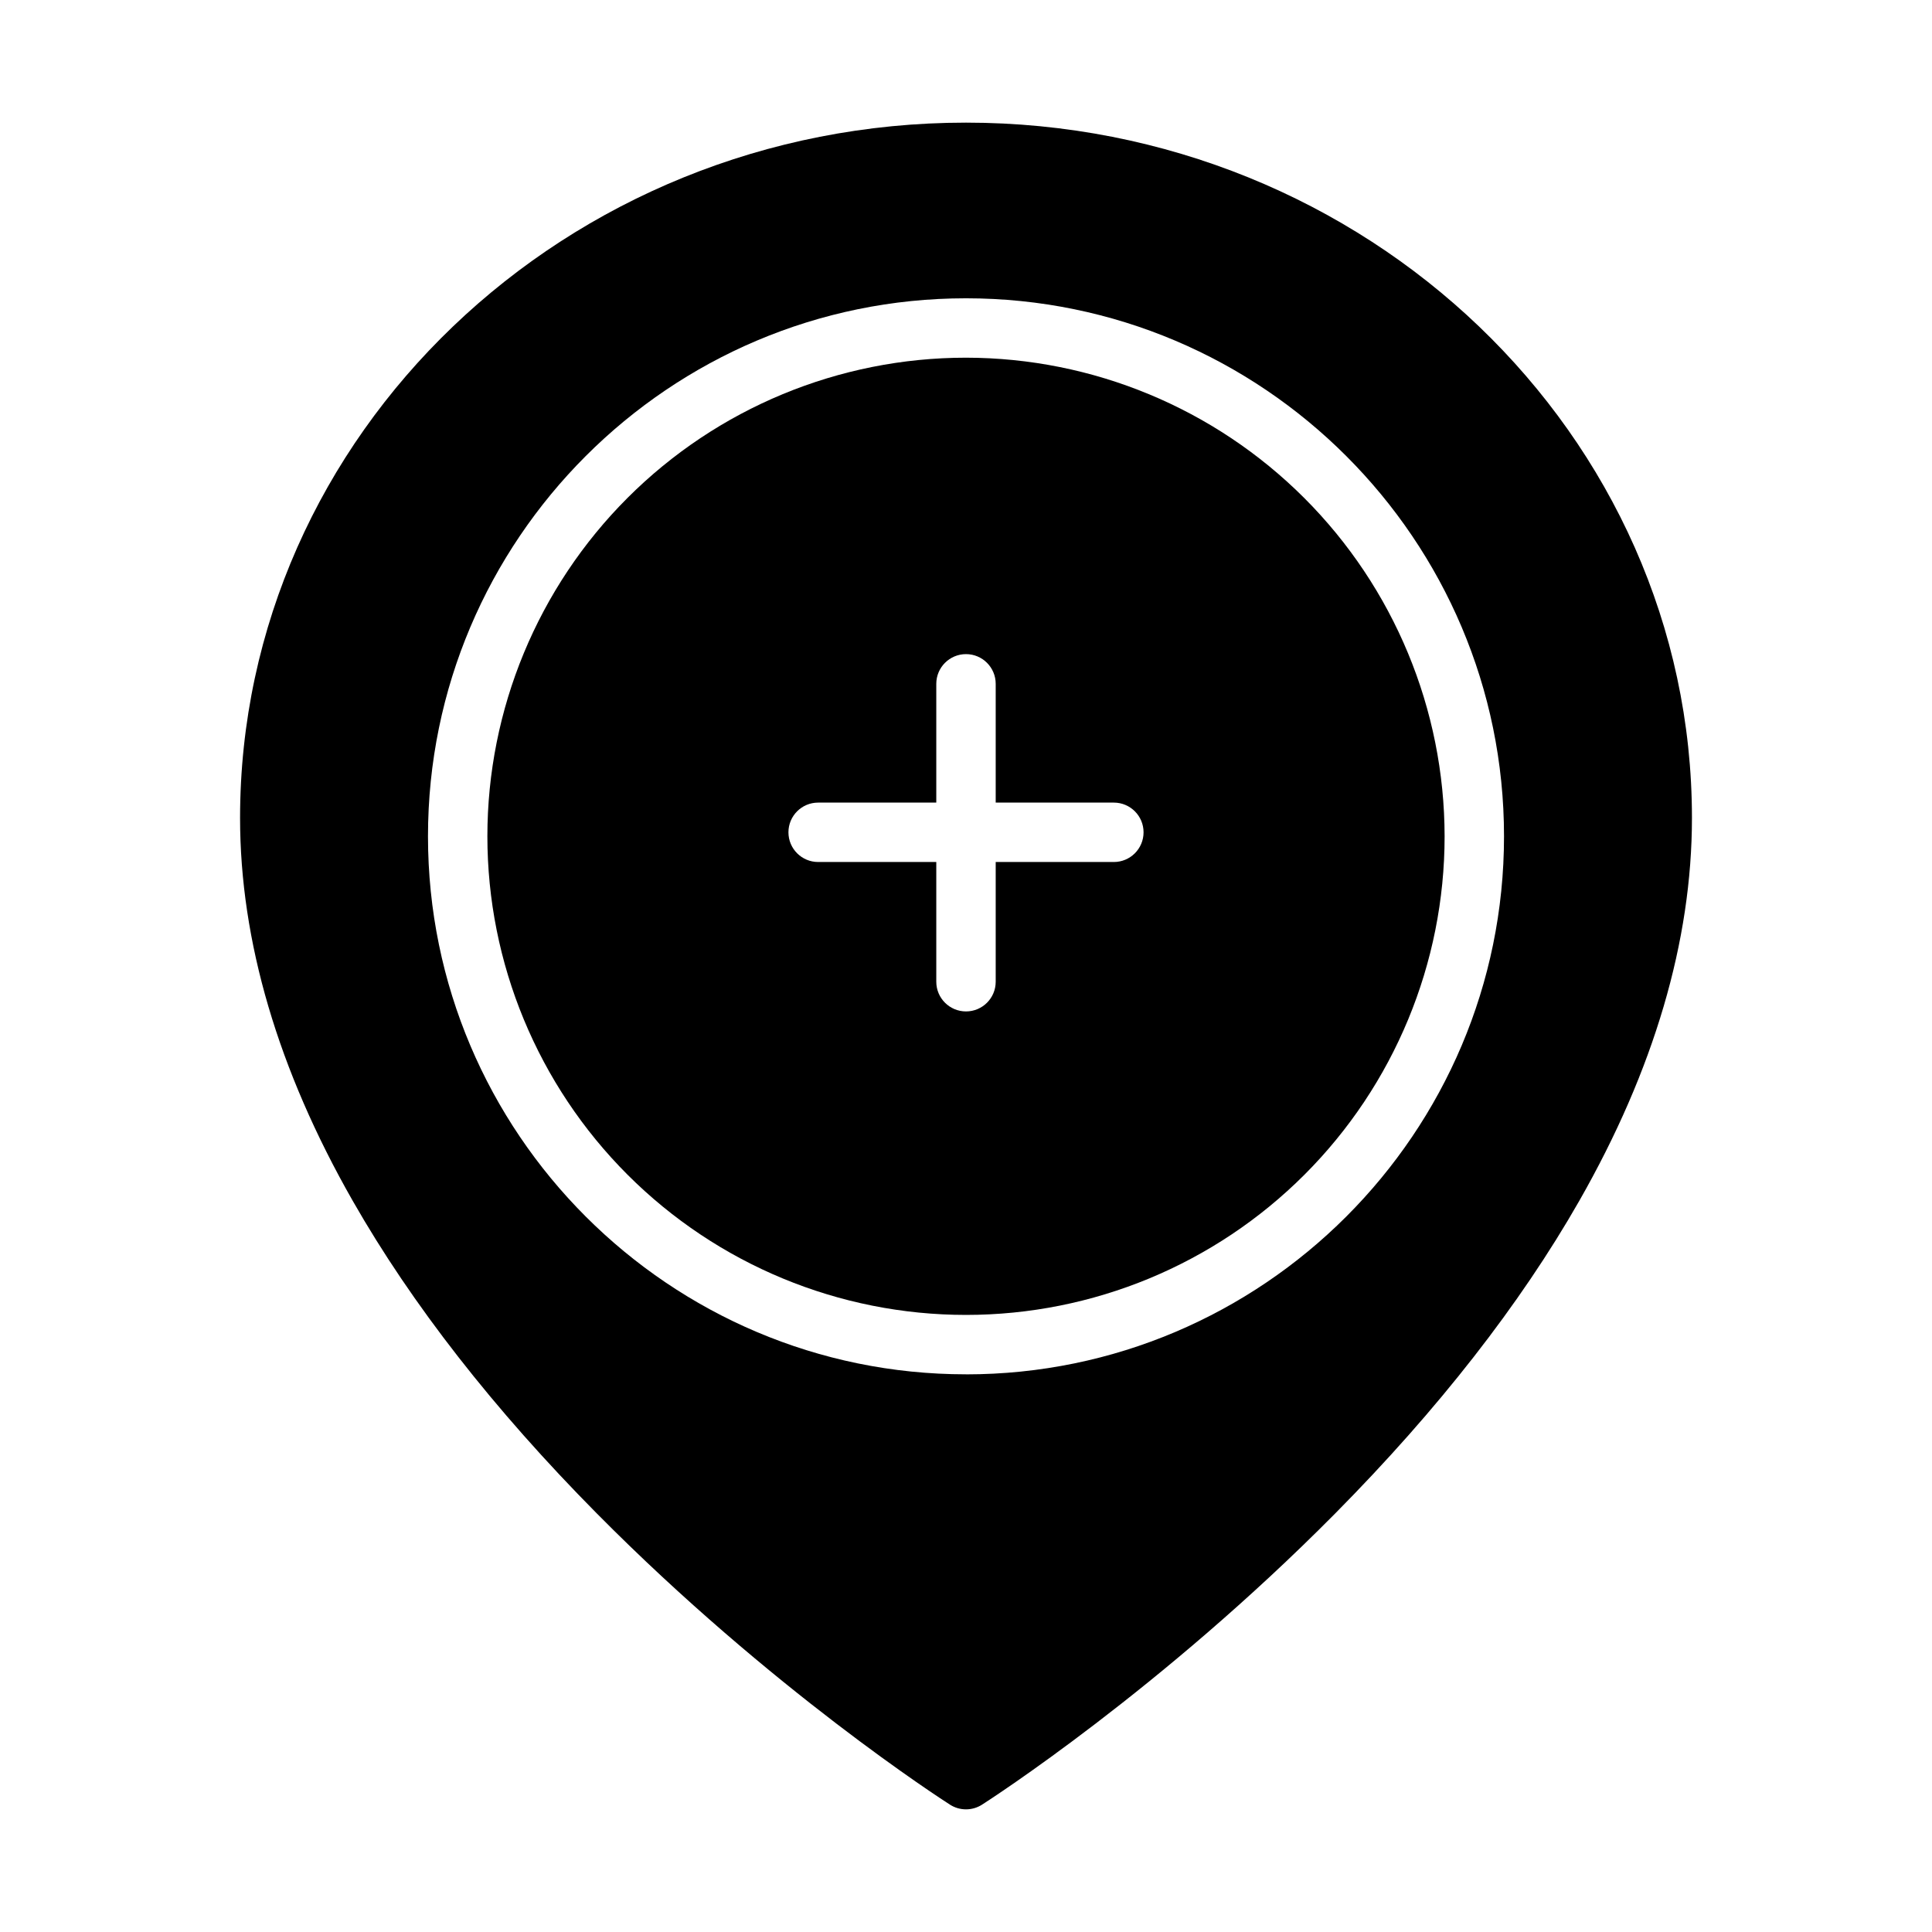
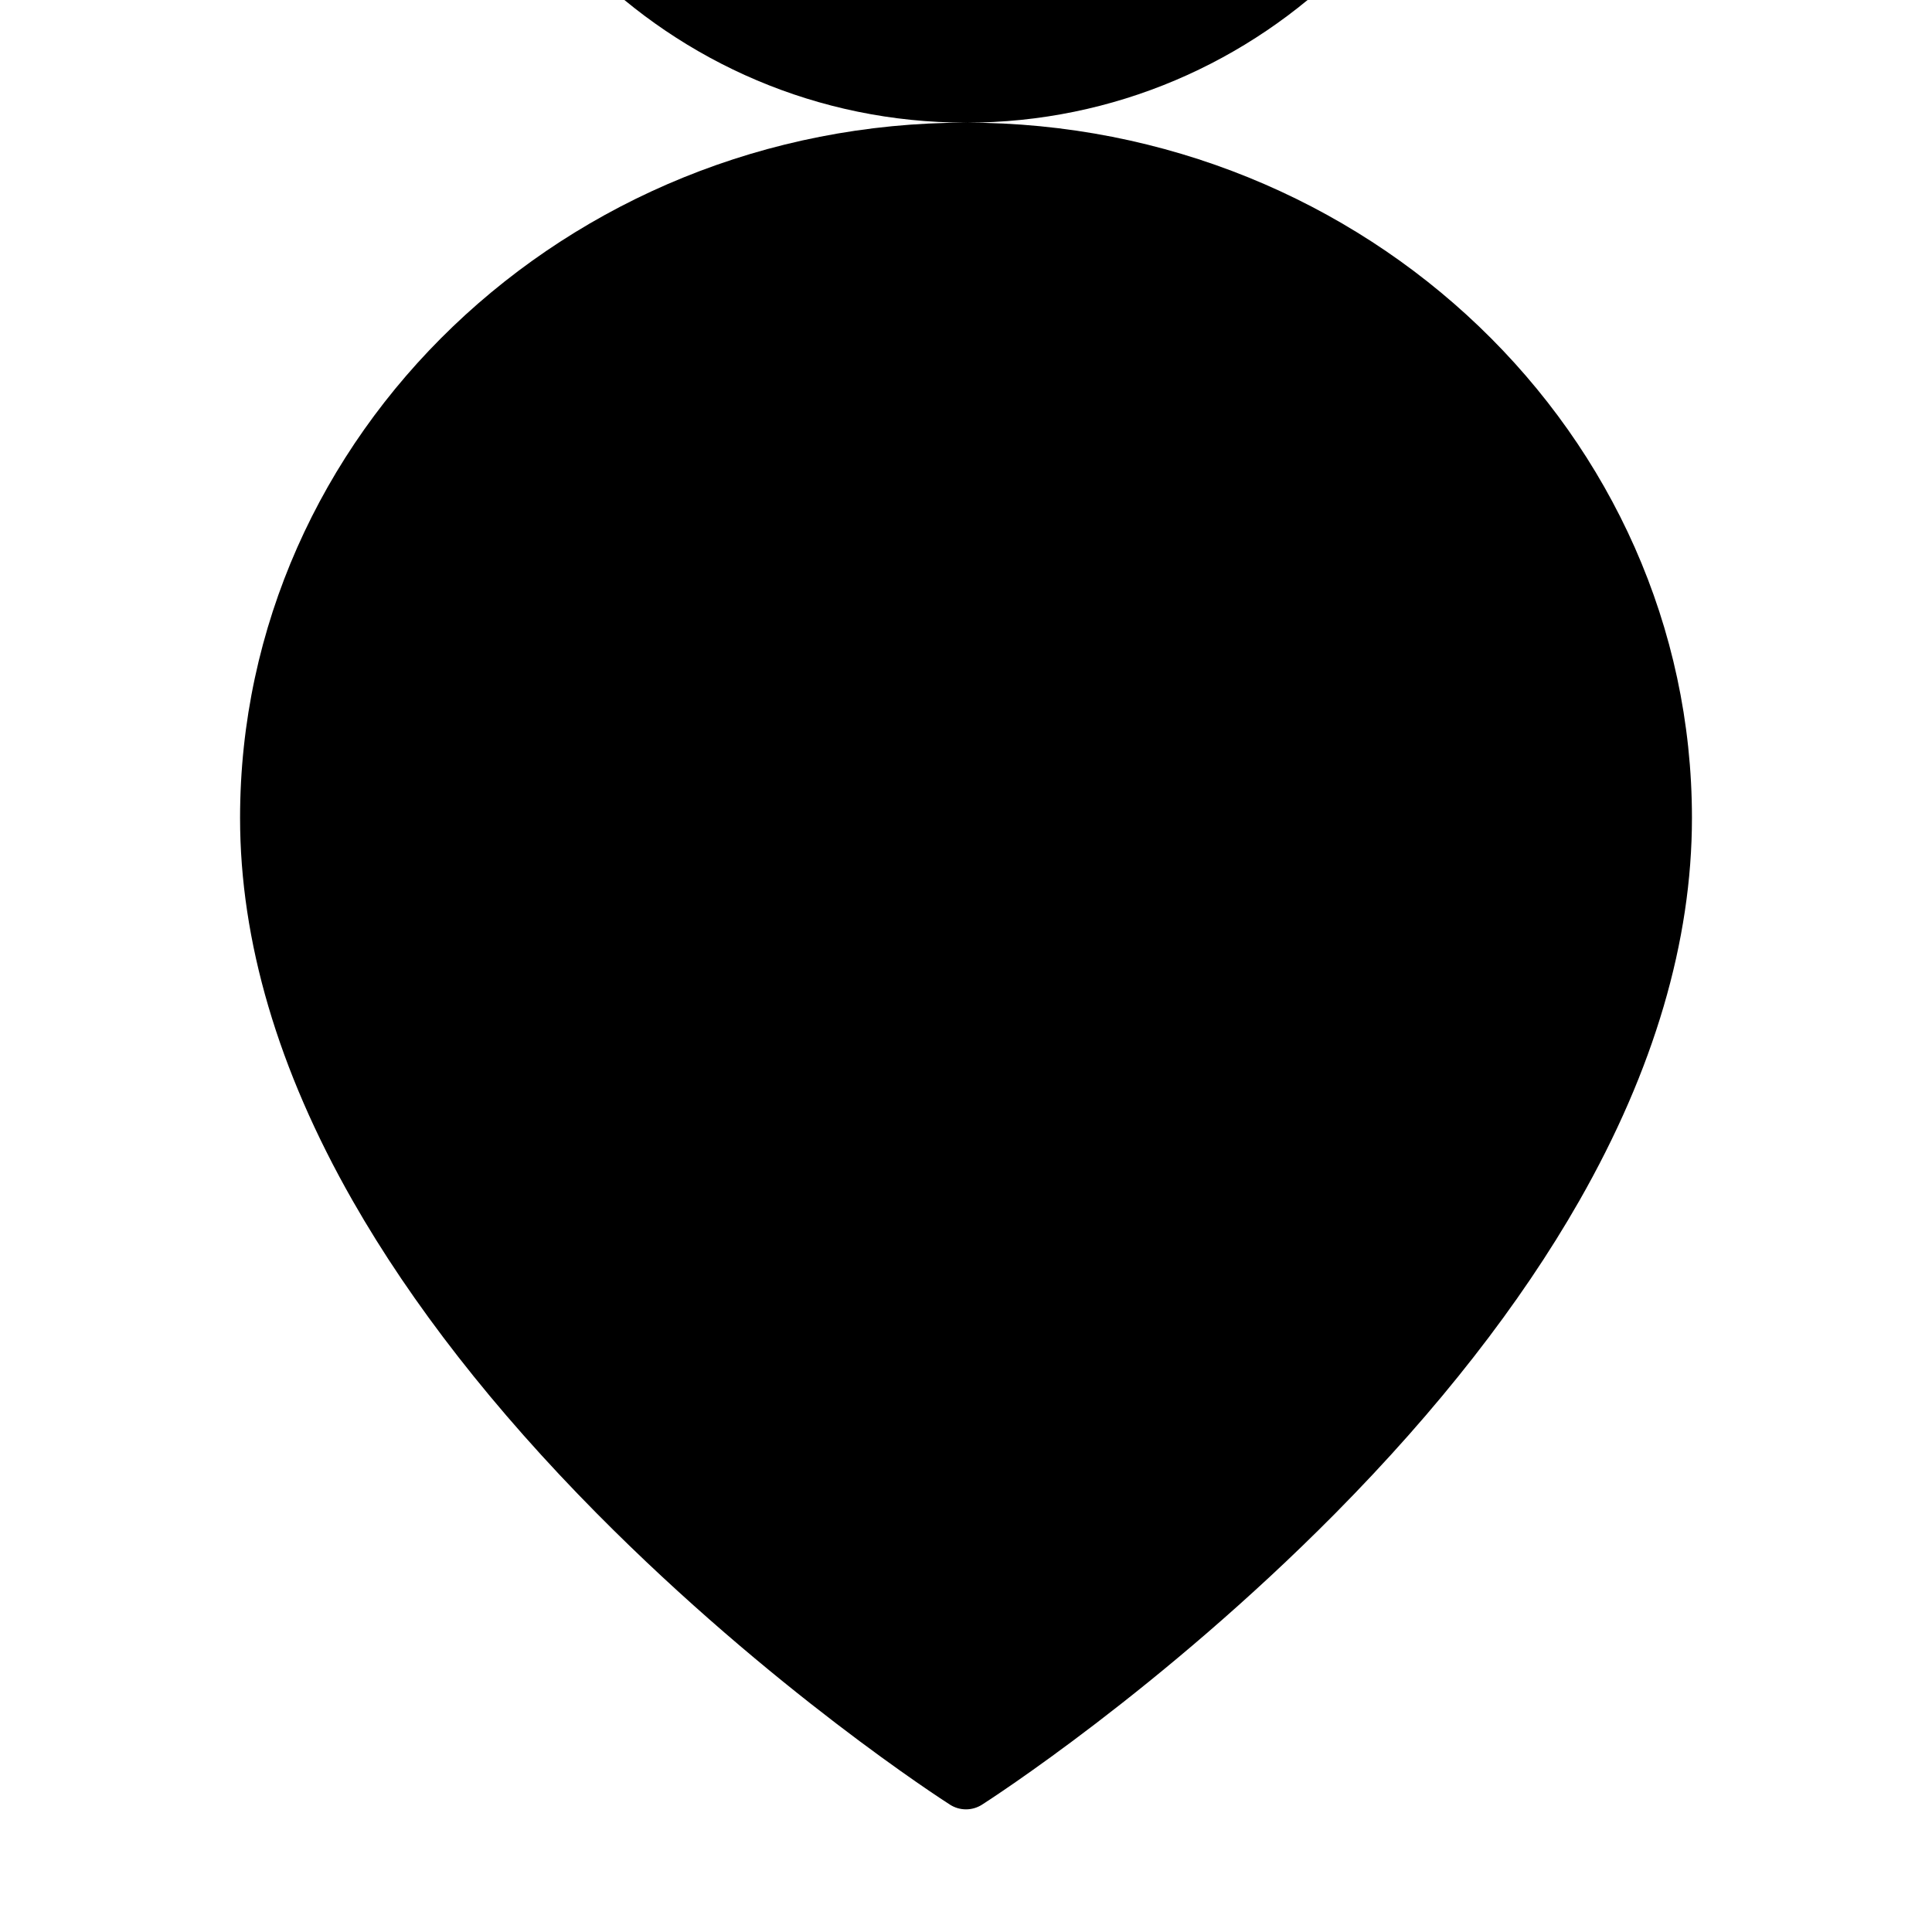
<svg xmlns="http://www.w3.org/2000/svg" fill="#000000" width="800px" height="800px" version="1.1" viewBox="144 144 512 512">
  <g>
-     <path d="m400 238.79c-33.641 0-65.902 13.363-89.691 37.148-23.785 23.785-37.148 56.047-37.148 89.688s13.363 65.902 37.148 89.688c23.789 23.789 56.051 37.152 89.691 37.152 33.637 0 65.898-13.363 89.688-37.152 23.785-23.785 37.148-56.047 37.148-89.688-0.039-33.629-13.414-65.867-37.191-89.645-23.777-23.777-56.02-37.156-89.645-37.191zm39.18 133.65h-31.309v31.727c0 4.348-3.523 7.871-7.871 7.871s-7.875-3.523-7.875-7.871v-31.727h-31.309c-4.348 0-7.871-3.523-7.871-7.871 0-4.348 3.523-7.871 7.871-7.871h31.309v-31.473c0-4.348 3.527-7.875 7.875-7.875s7.871 3.527 7.871 7.875v31.473h31.312-0.004c4.348 0 7.875 3.523 7.875 7.871 0 4.348-3.527 7.871-7.875 7.871z" />
-     <path d="m400 176.5c-106.07 0-192.38 82.66-192.38 184.27 0 32.609 10.047 66.754 29.867 101.48 15.645 27.414 37.402 55.281 64.668 82.824 46.211 46.688 91.695 75.965 93.609 77.184h-0.004c2.586 1.652 5.894 1.652 8.48 0 1.914-1.223 47.398-30.5 93.609-77.184 27.266-27.547 49.023-55.41 64.668-82.824 19.816-34.723 29.867-68.863 29.867-101.48 0-101.61-86.305-184.27-192.38-184.27zm0 331.71c-78.621 0-142.58-63.961-142.58-142.58s63.961-142.58 142.58-142.58 142.58 63.961 142.58 142.58-63.961 142.59-142.58 142.59z" />
+     <path d="m400 176.5c-106.07 0-192.38 82.66-192.38 184.27 0 32.609 10.047 66.754 29.867 101.48 15.645 27.414 37.402 55.281 64.668 82.824 46.211 46.688 91.695 75.965 93.609 77.184h-0.004c2.586 1.652 5.894 1.652 8.48 0 1.914-1.223 47.398-30.5 93.609-77.184 27.266-27.547 49.023-55.41 64.668-82.824 19.816-34.723 29.867-68.863 29.867-101.48 0-101.61-86.305-184.27-192.38-184.27zc-78.621 0-142.58-63.961-142.58-142.58s63.961-142.58 142.58-142.58 142.58 63.961 142.58 142.58-63.961 142.59-142.58 142.59z" />
  </g>
</svg>